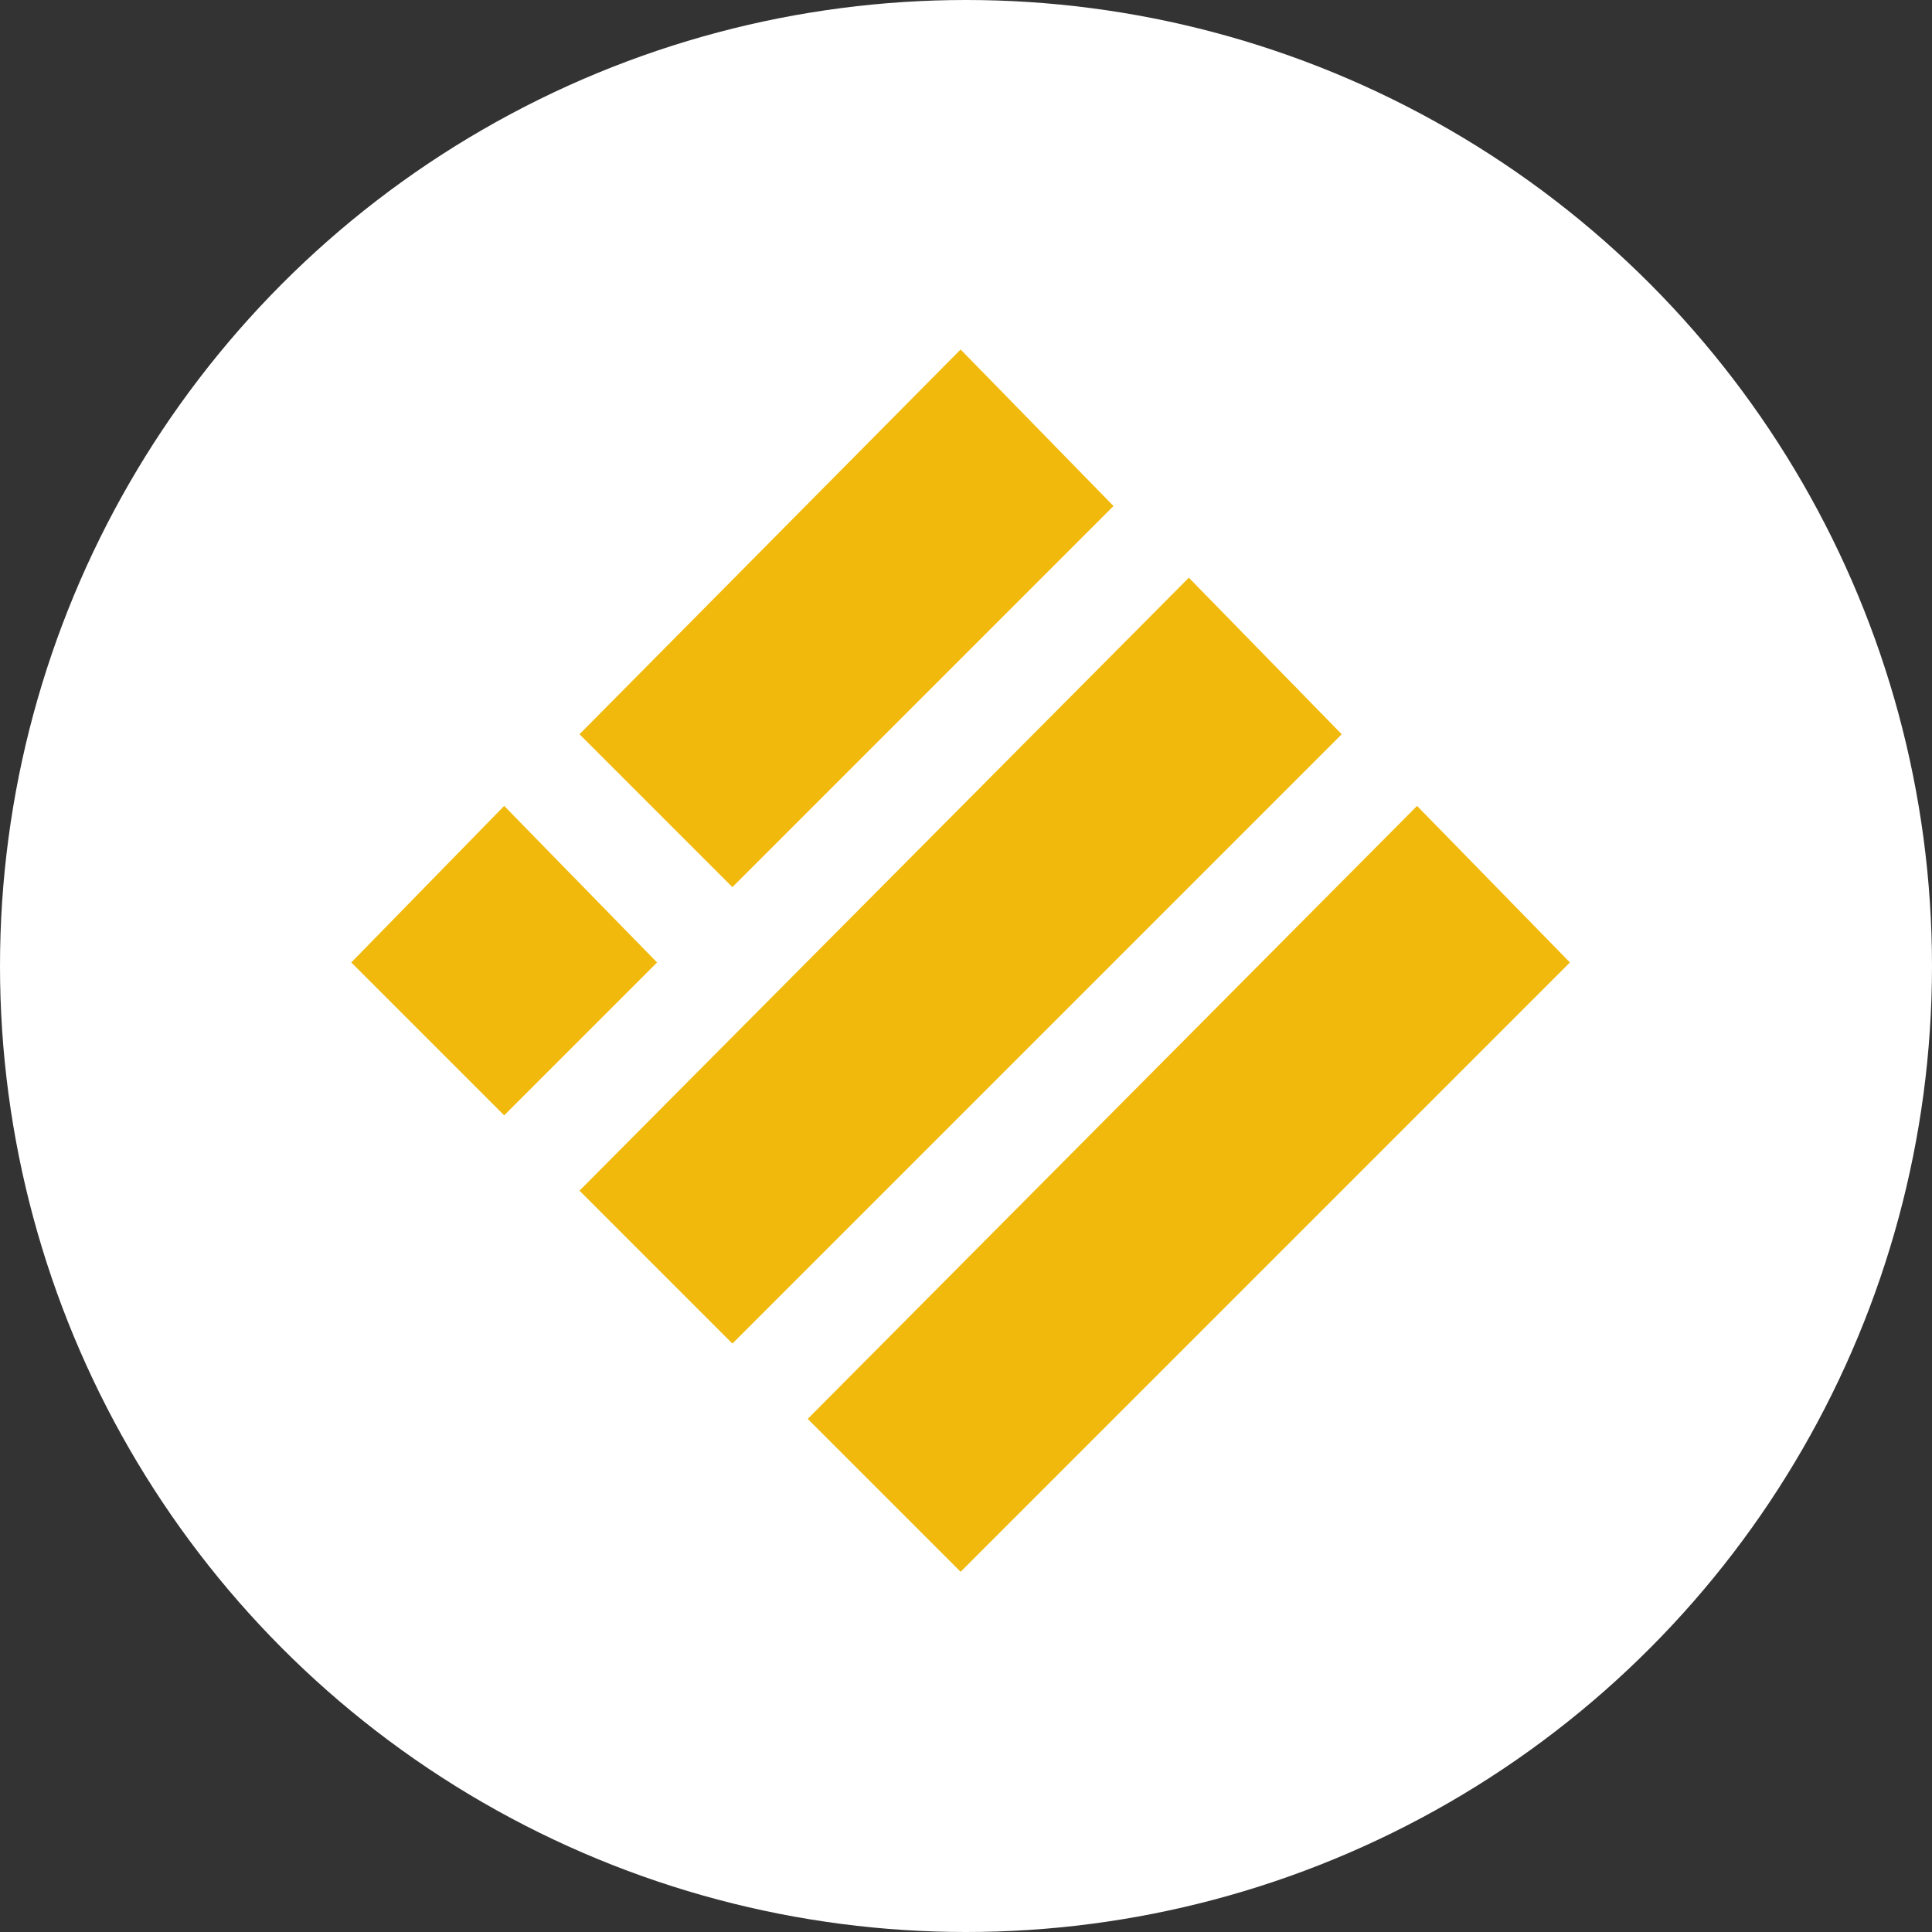
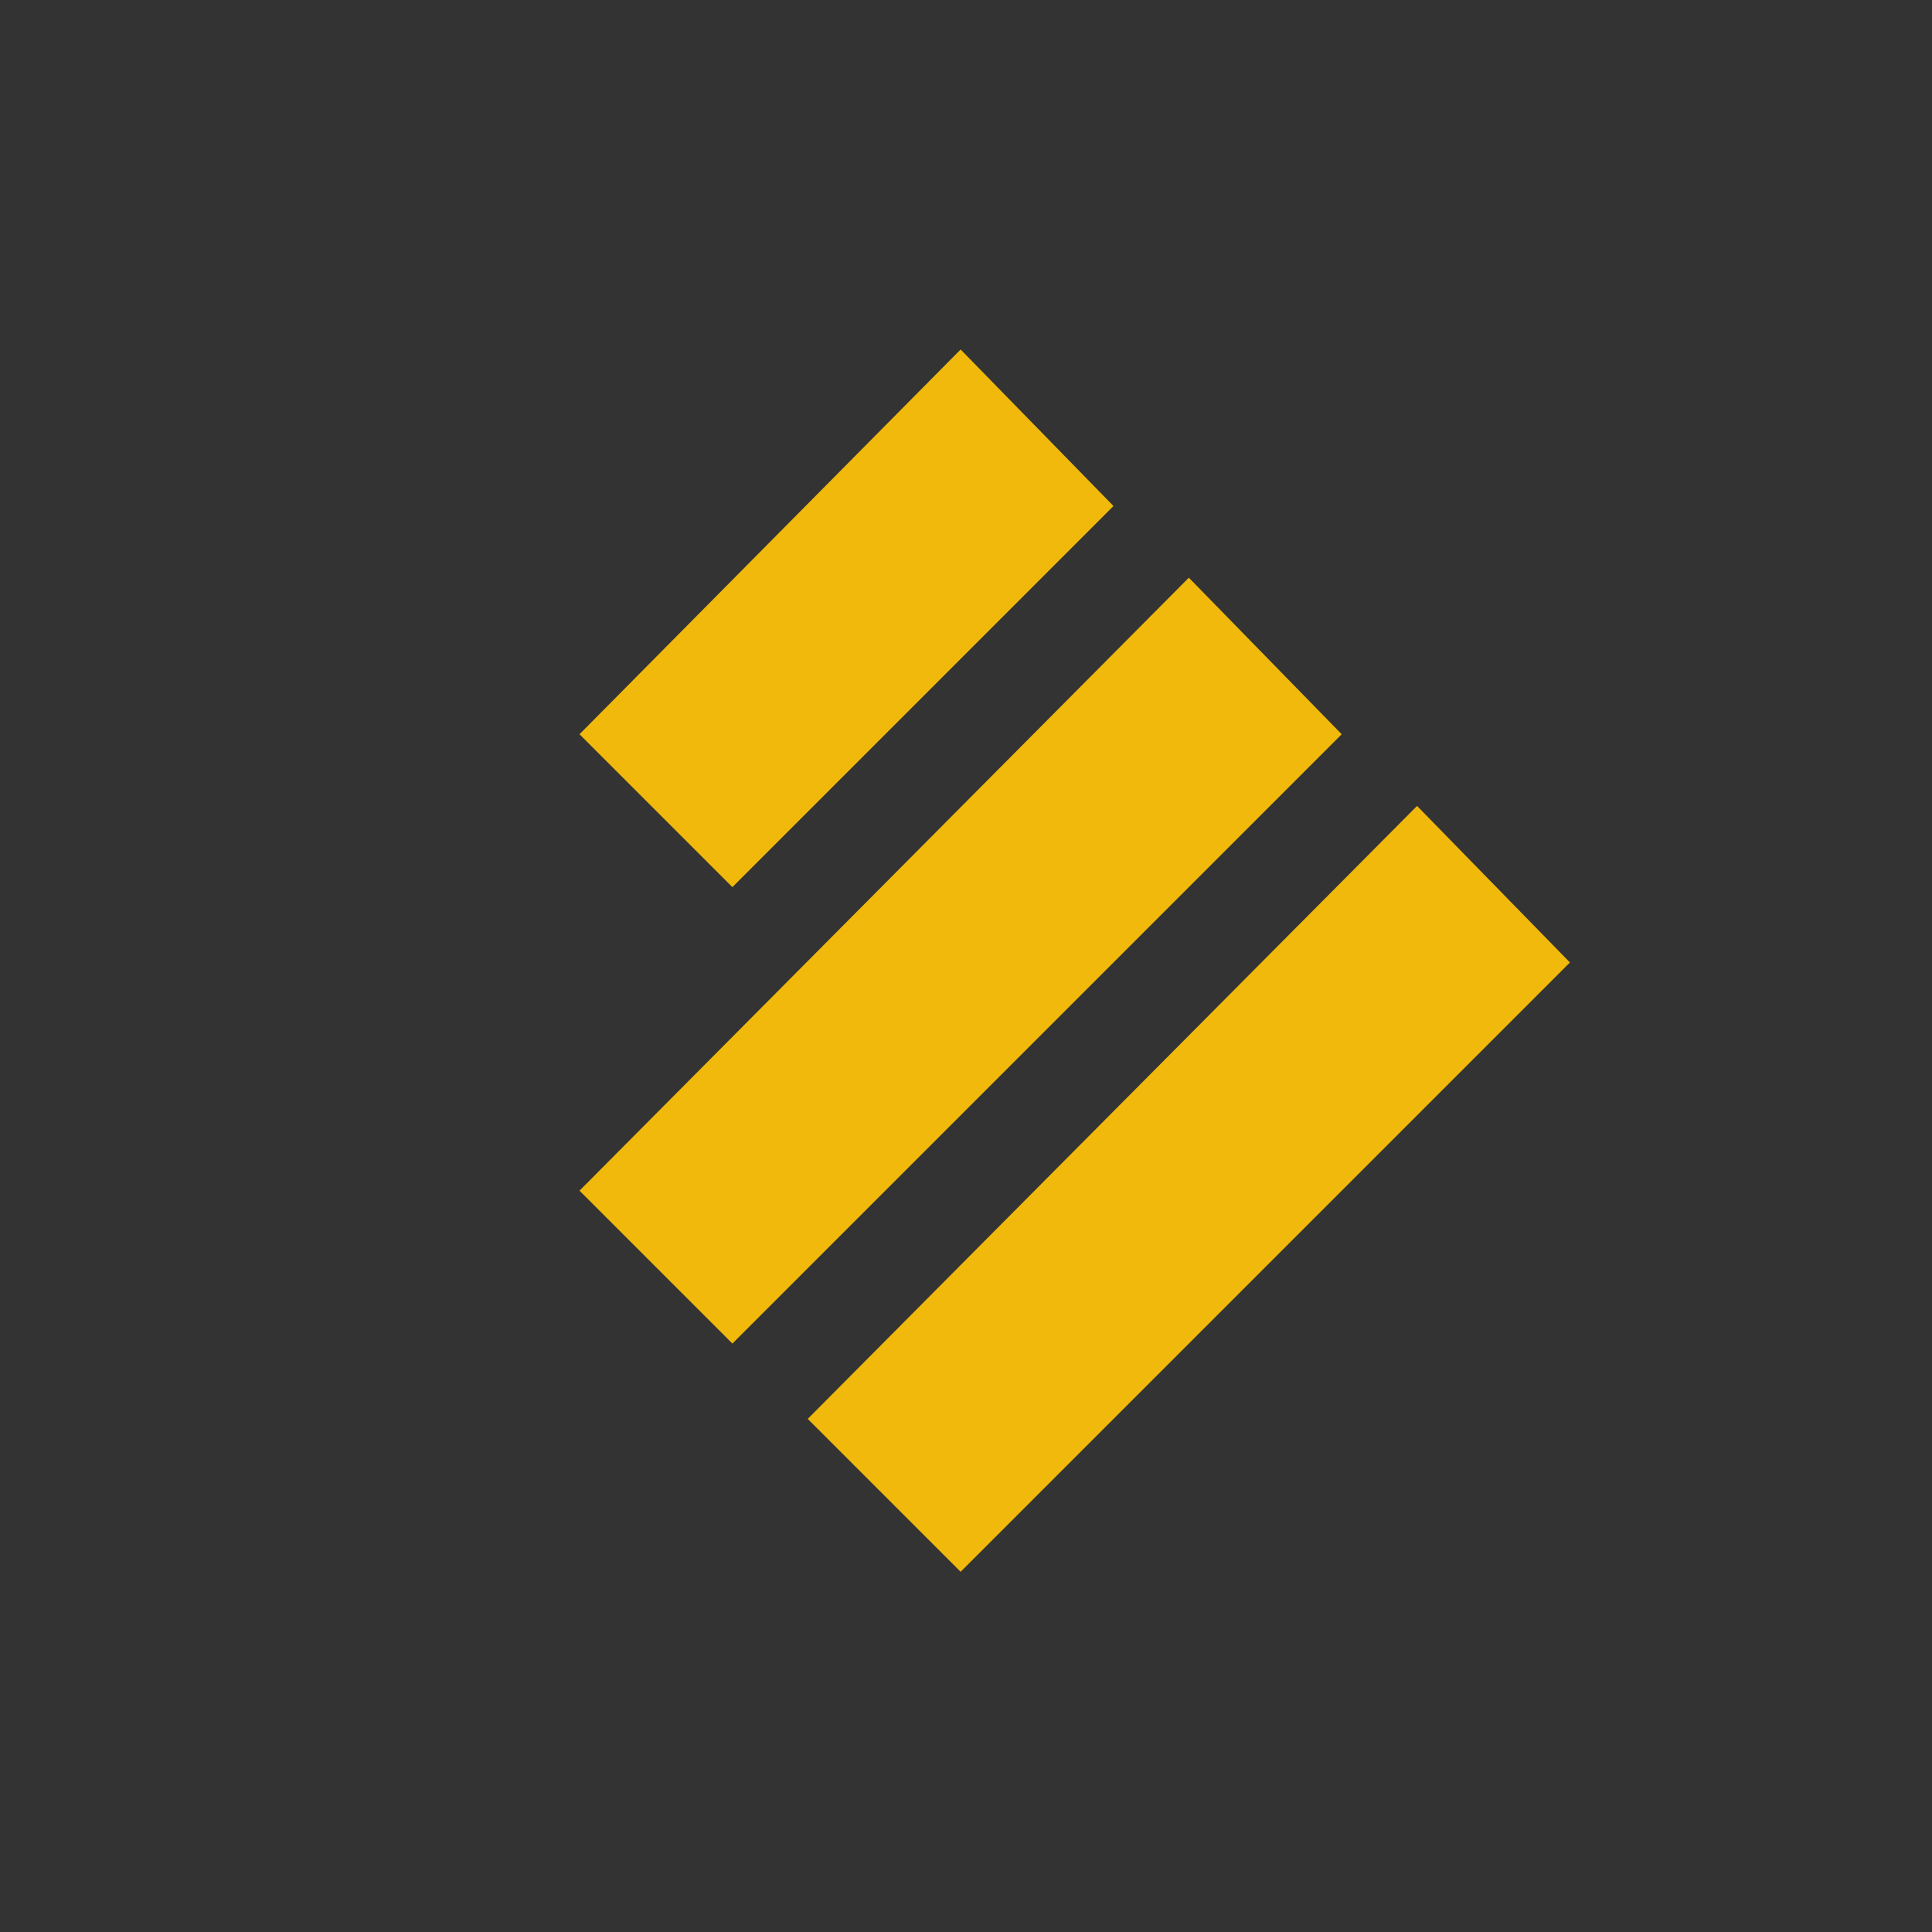
<svg xmlns="http://www.w3.org/2000/svg" width="32" height="32">
  <rect width="100%" height="100%" fill="#333333" stroke="none" />
  <g>
    <title>background</title>
-     <rect fill="none" id="canvas_background" height="34" width="34" y="-1" x="-1" />
    <g display="none" overflow="visible" y="0" x="0" height="100%" width="100%" id="canvasGrid">
      <rect fill="url(#gridpattern)" stroke-width="0" y="0" x="0" height="100%" width="100%" />
    </g>
  </g>
  <g>
    <title>Layer 1</title>
    <defs>
      <style>.cls-1{fill:#f0b90b;stroke:#f0b90b;}</style>
    </defs>
-     <ellipse ry="16" rx="16" id="svg_13" cy="16" cx="16" stroke-width="0" stroke="#000" fill="#fff" />
    <g stroke="null" id="svg_12">
      <g stroke="null" transform="matrix(0.06,0,0,0.06,-53.823,-53.798) " id="svg_5">
        <g stroke="null" id="svg_6">
          <path stroke="null" id="svg_8" d="m1162.23,993.821l41.5,42.5l-104.5,104.5l-41.5,-41.5l104.5,-105.5z" class="cls-1" />
          <path stroke="null" id="svg_9" d="m1225.23,1056.821l41.5,42.5l-167.5,167.5l-41.5,-41.5l167.5,-168.5z" class="cls-1" />
-           <path stroke="null" id="svg_10" d="m1036.23,1119.821l41.5,42.5l-41.5,41.5l-41.5,-41.5l41.5,-42.5z" class="cls-1" />
          <path stroke="null" id="svg_11" d="m1288.23,1119.821l41.5,42.5l-167.5,167.5l-41.5,-41.5l167.5,-168.5z" class="cls-1" />
        </g>
      </g>
    </g>
  </g>
</svg>